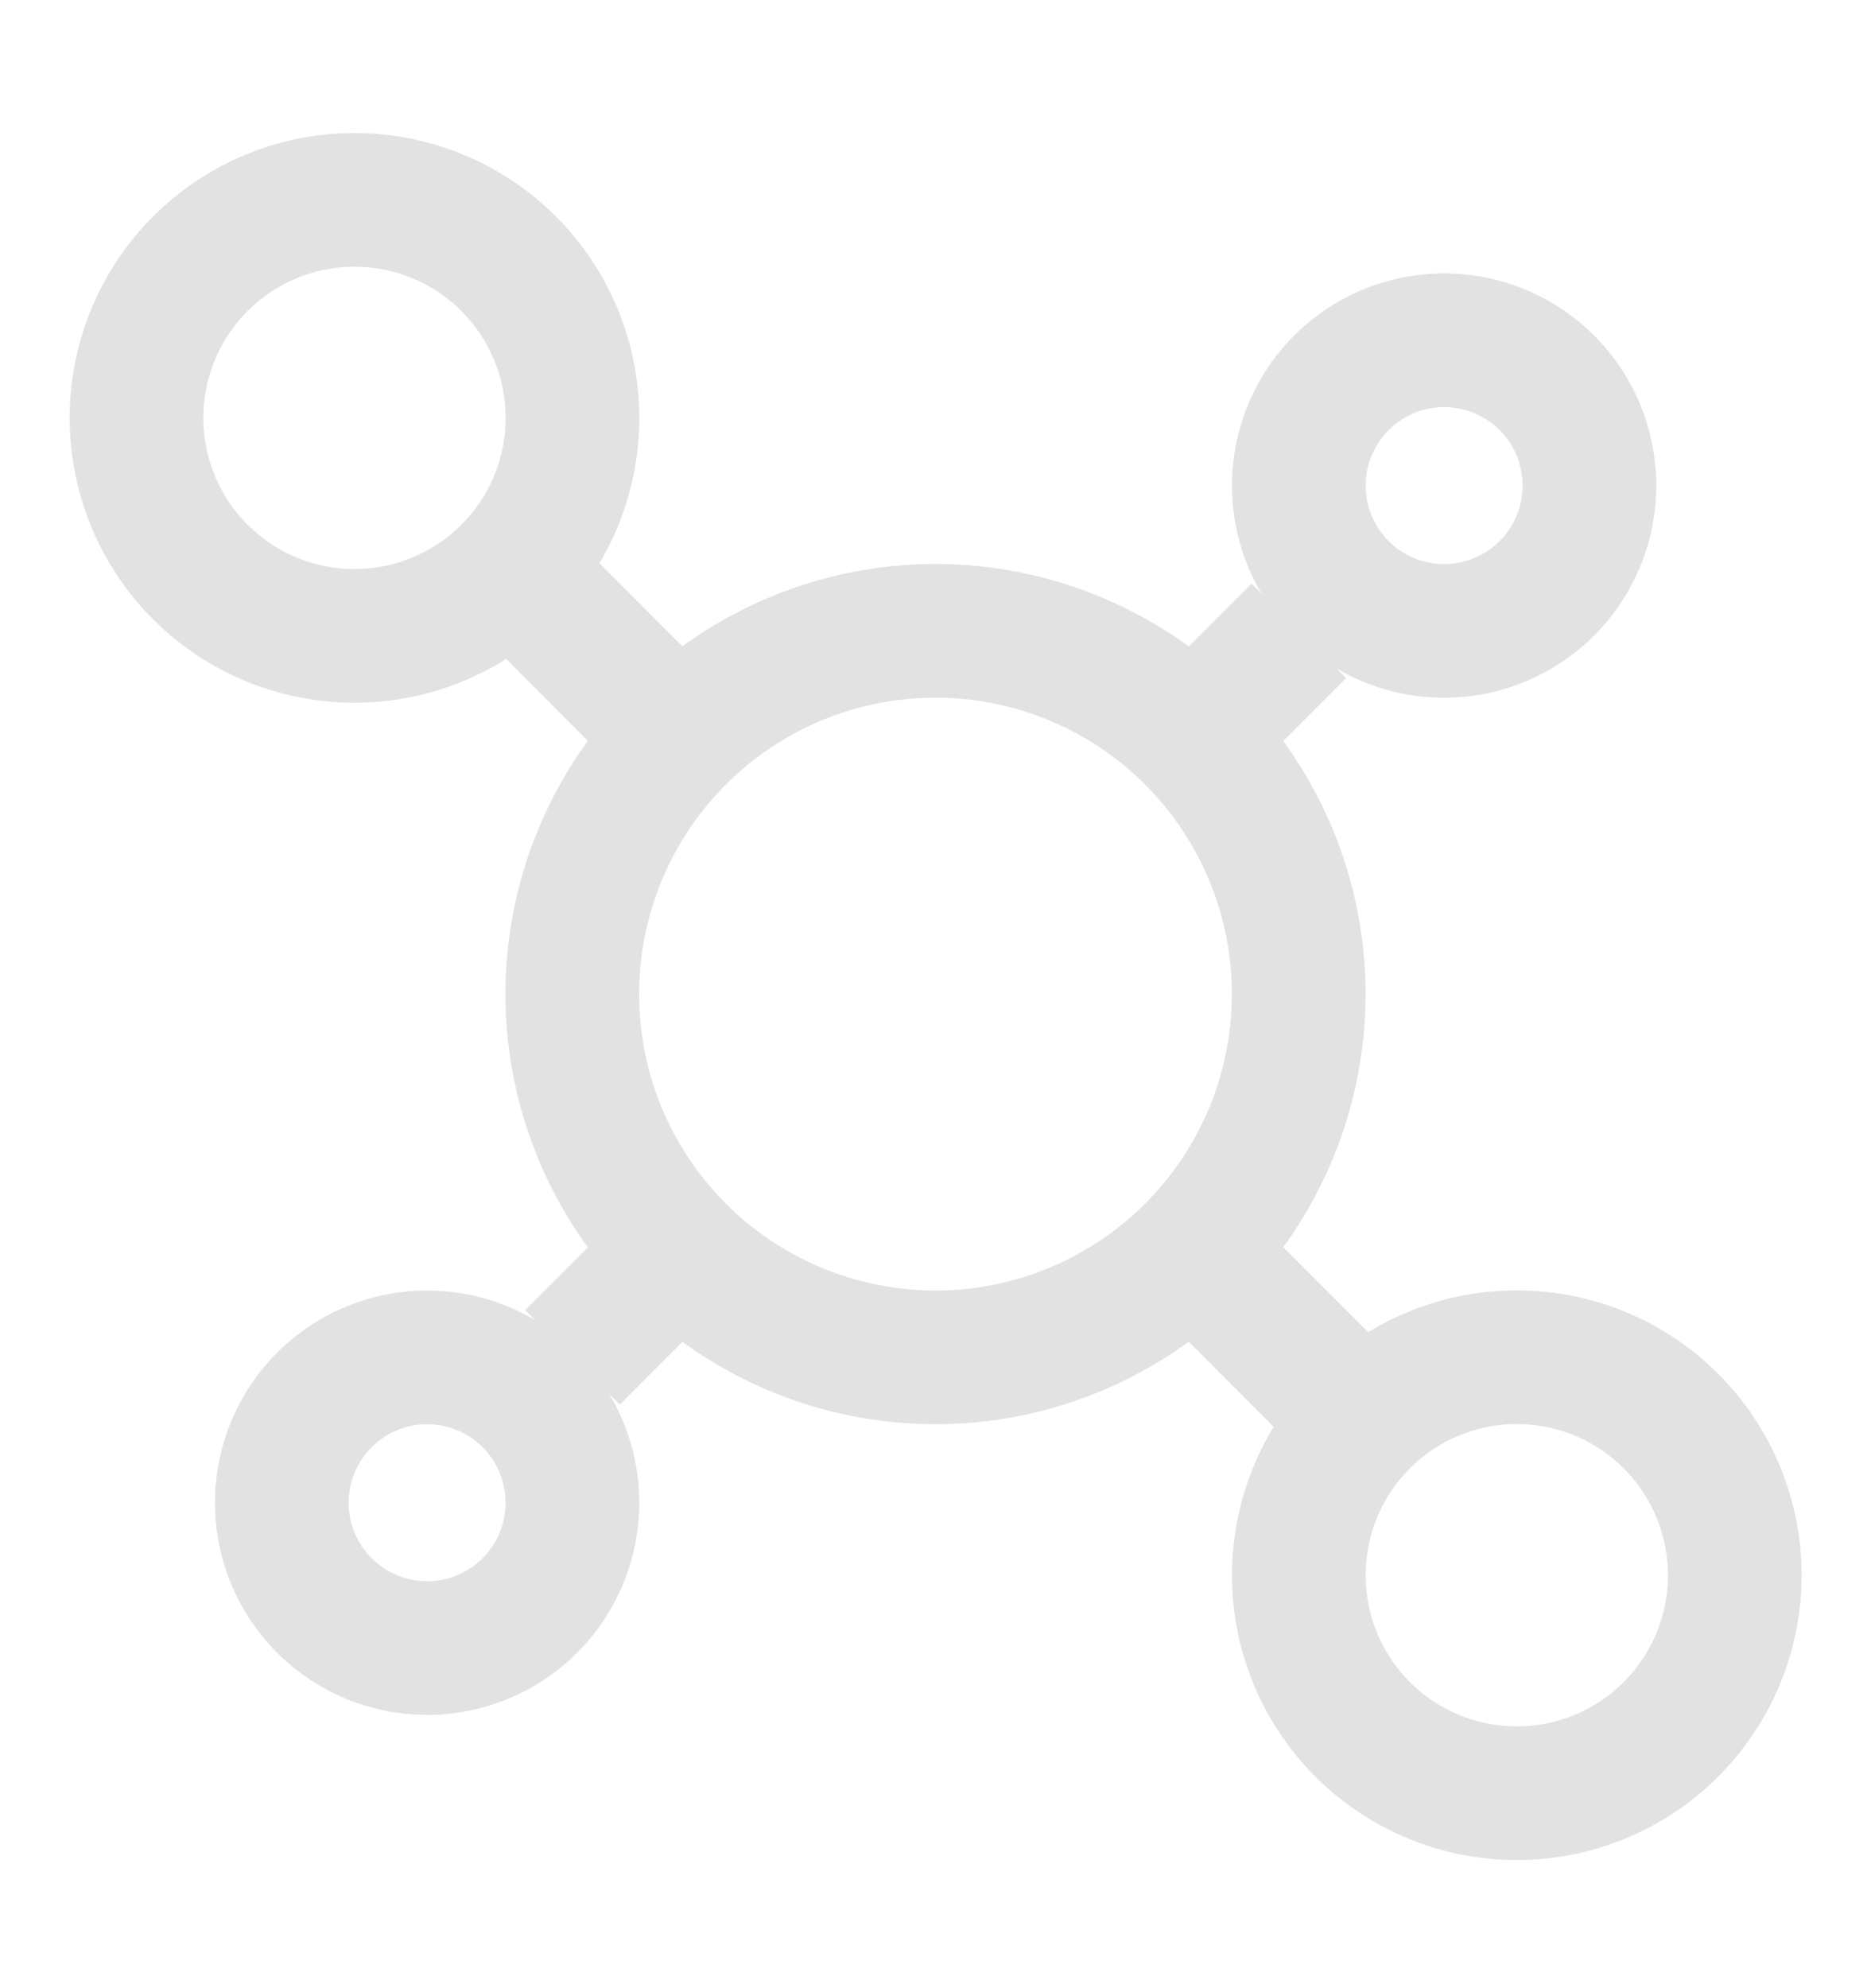
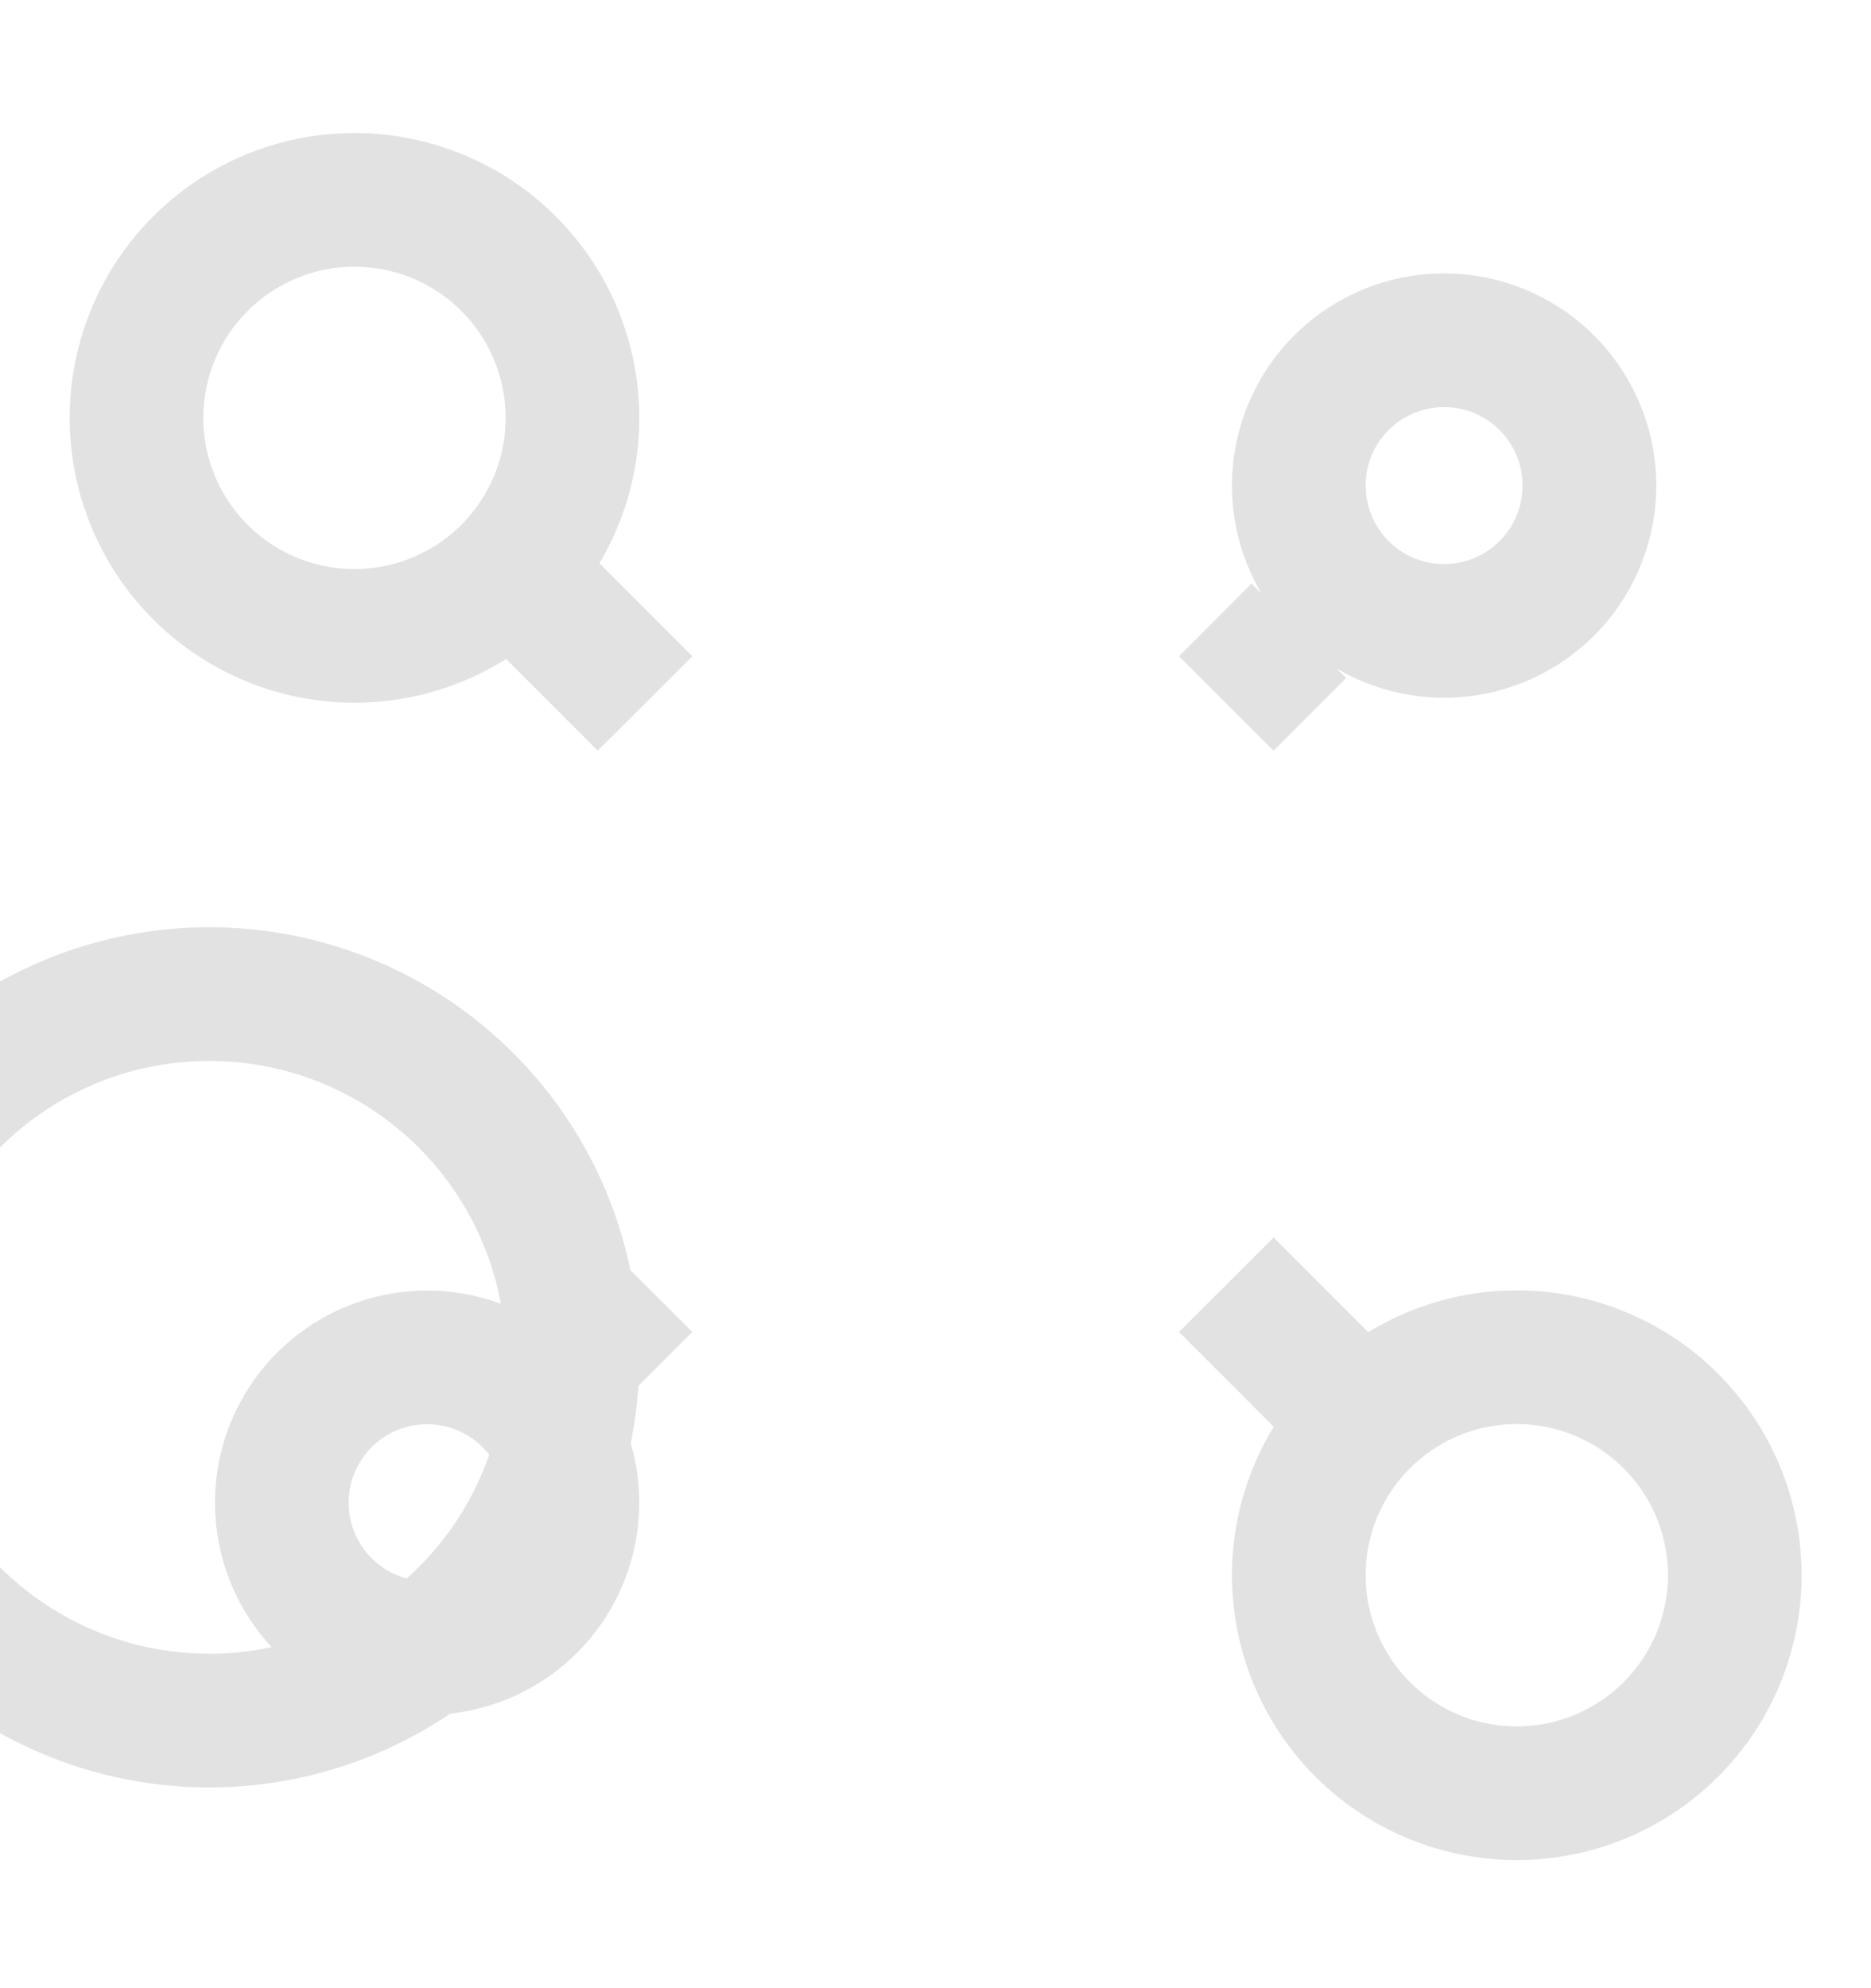
<svg xmlns="http://www.w3.org/2000/svg" width="16" height="17" fill="none">
-   <path d="M4.585 5.083l.931.932m5.591-.621l-.62.621m0 4.97l.931.932m-5.902-.932l-.62.621m6.21-3.106a3.106 3.106 0 11-6.212 0 3.106 3.106 0 016.212 0zM4.895 3.53a1.864 1.864 0 11-3.727 0 1.864 1.864 0 013.727 0zm8.697.622a1.242 1.242 0 11-2.485 0 1.242 1.242 0 012.485 0zm-8.697 8.697a1.242 1.242 0 11-2.485 0 1.242 1.242 0 012.485 0zm9.94.62a1.864 1.864 0 11-3.728 0 1.864 1.864 0 013.728 0z" stroke="#E2E2E2" stroke-width="1.143" />
+   <path d="M4.585 5.083l.931.932m5.591-.621l-.62.621m0 4.97l.931.932m-5.902-.932l-.62.621a3.106 3.106 0 11-6.212 0 3.106 3.106 0 016.212 0zM4.895 3.53a1.864 1.864 0 11-3.727 0 1.864 1.864 0 013.727 0zm8.697.622a1.242 1.242 0 11-2.485 0 1.242 1.242 0 012.485 0zm-8.697 8.697a1.242 1.242 0 11-2.485 0 1.242 1.242 0 012.485 0zm9.94.62a1.864 1.864 0 11-3.728 0 1.864 1.864 0 013.728 0z" stroke="#E2E2E2" stroke-width="1.143" />
</svg>